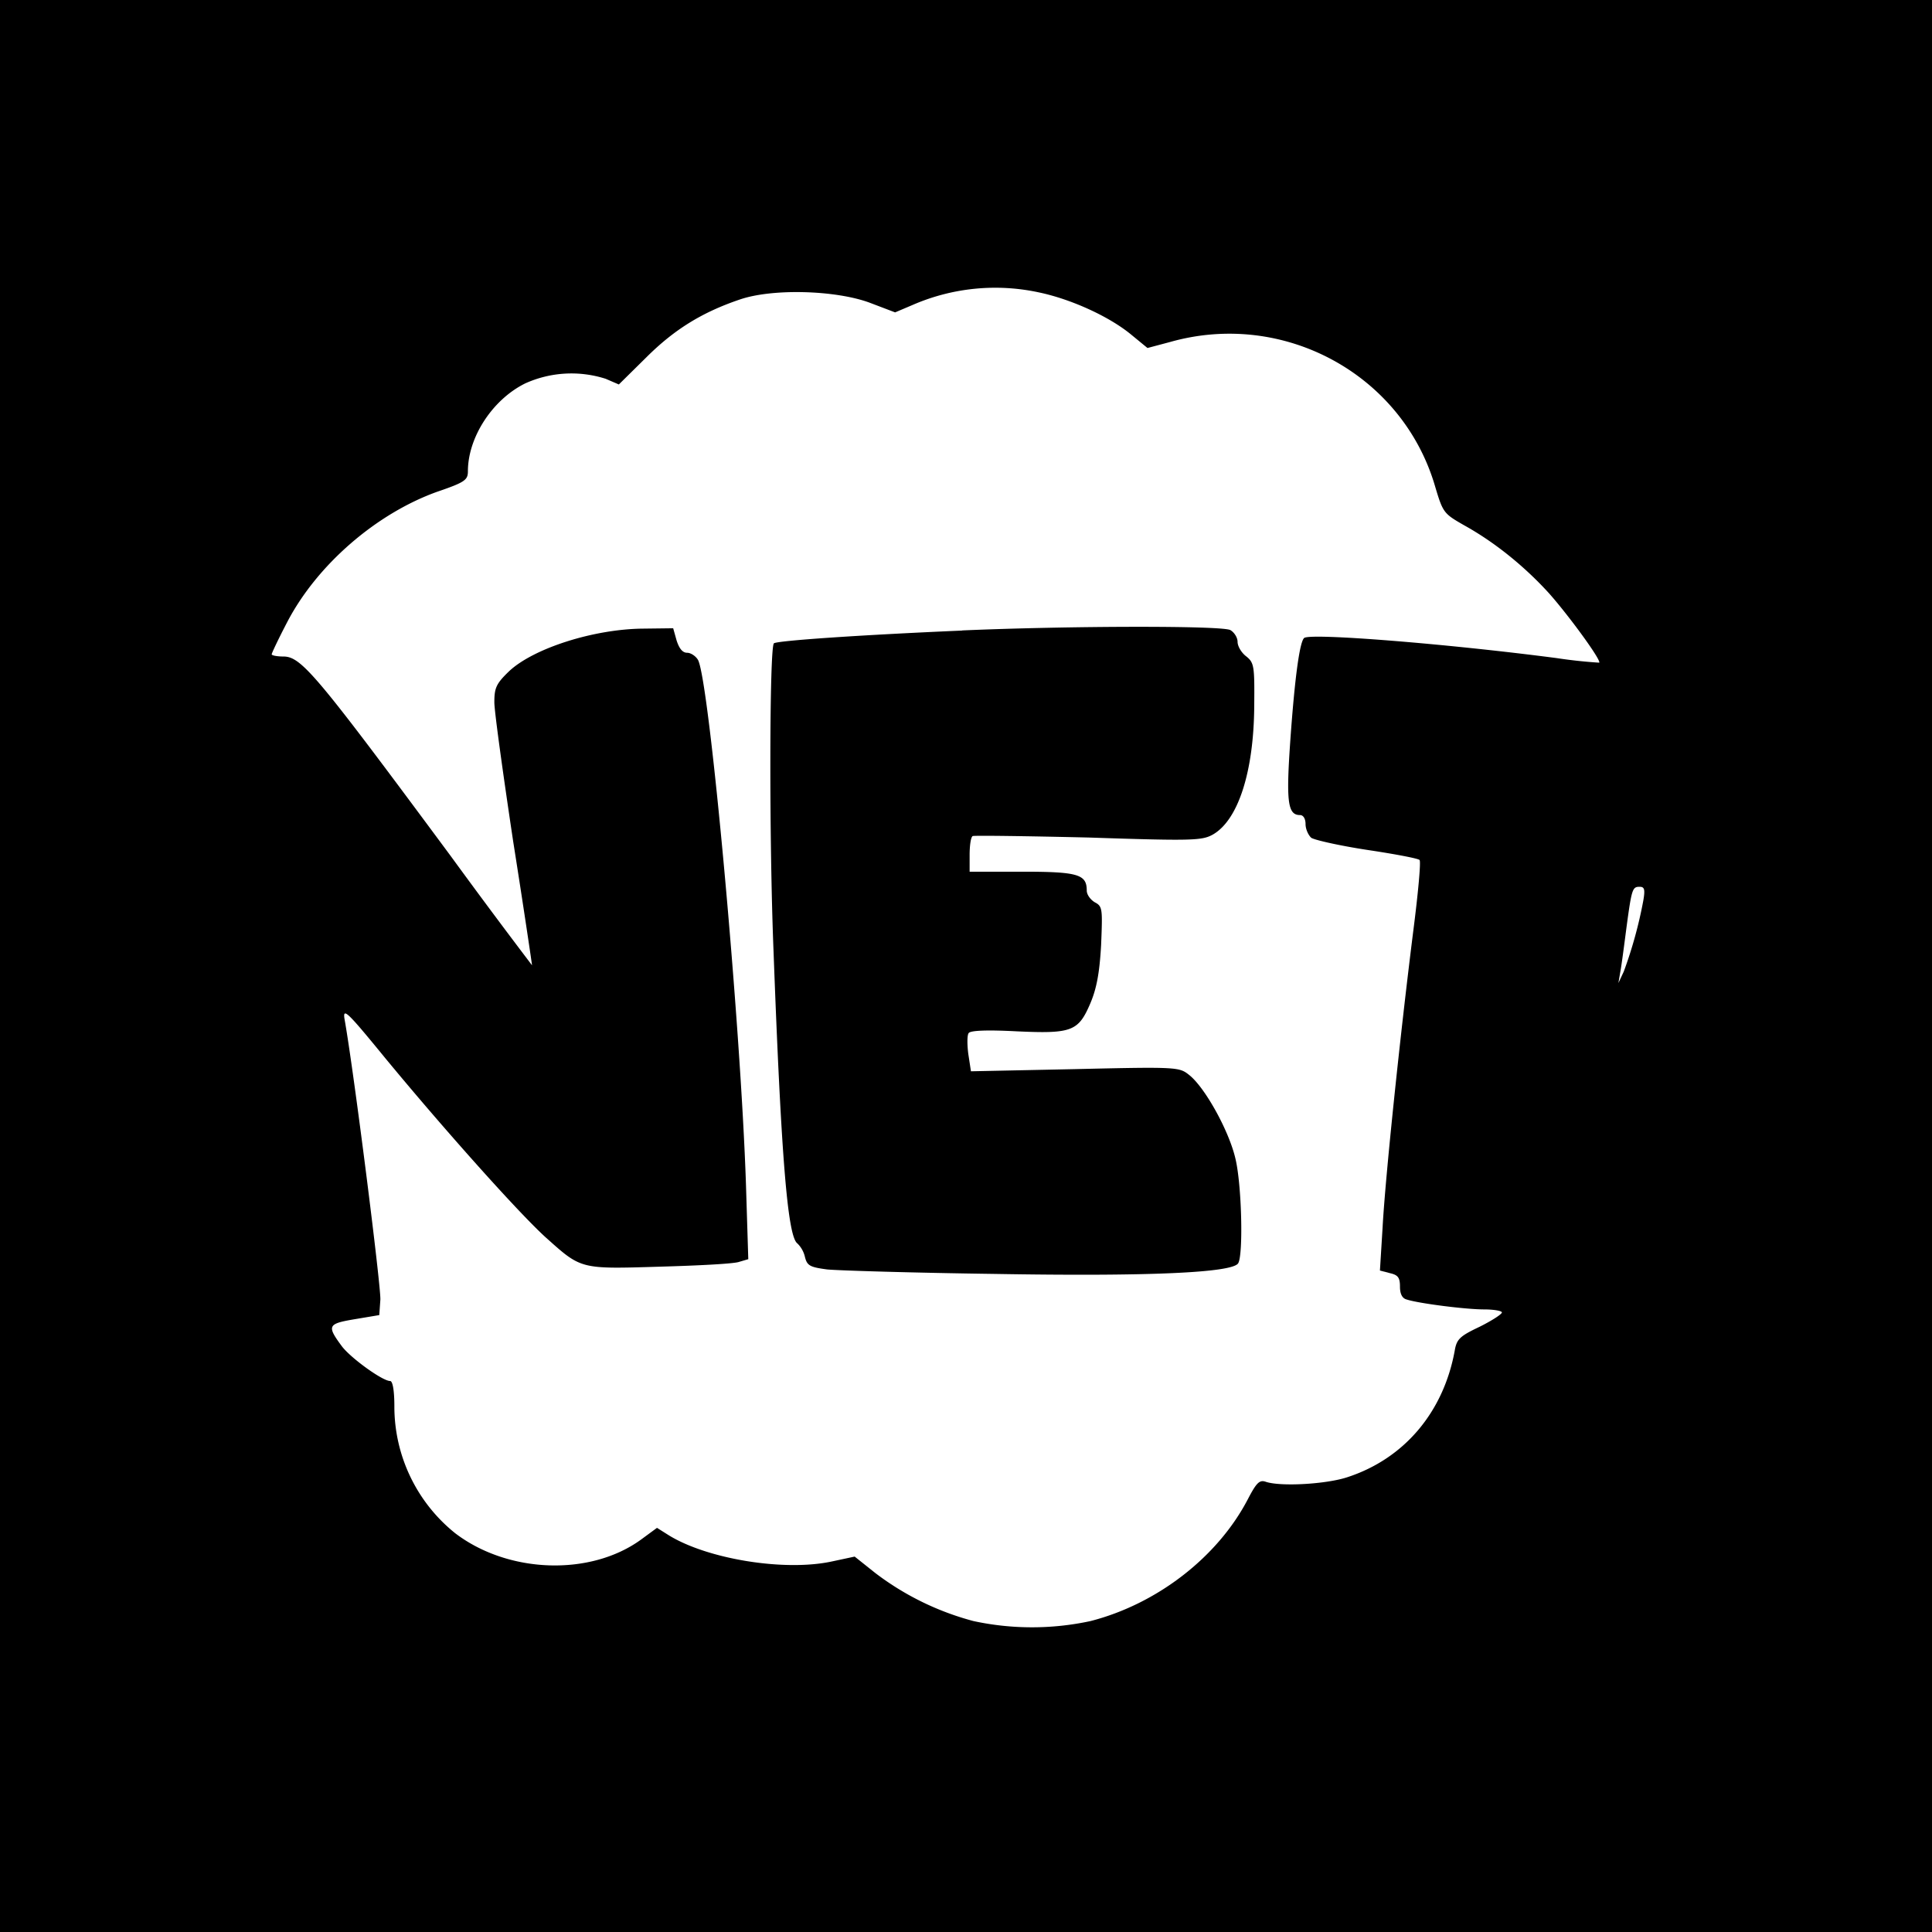
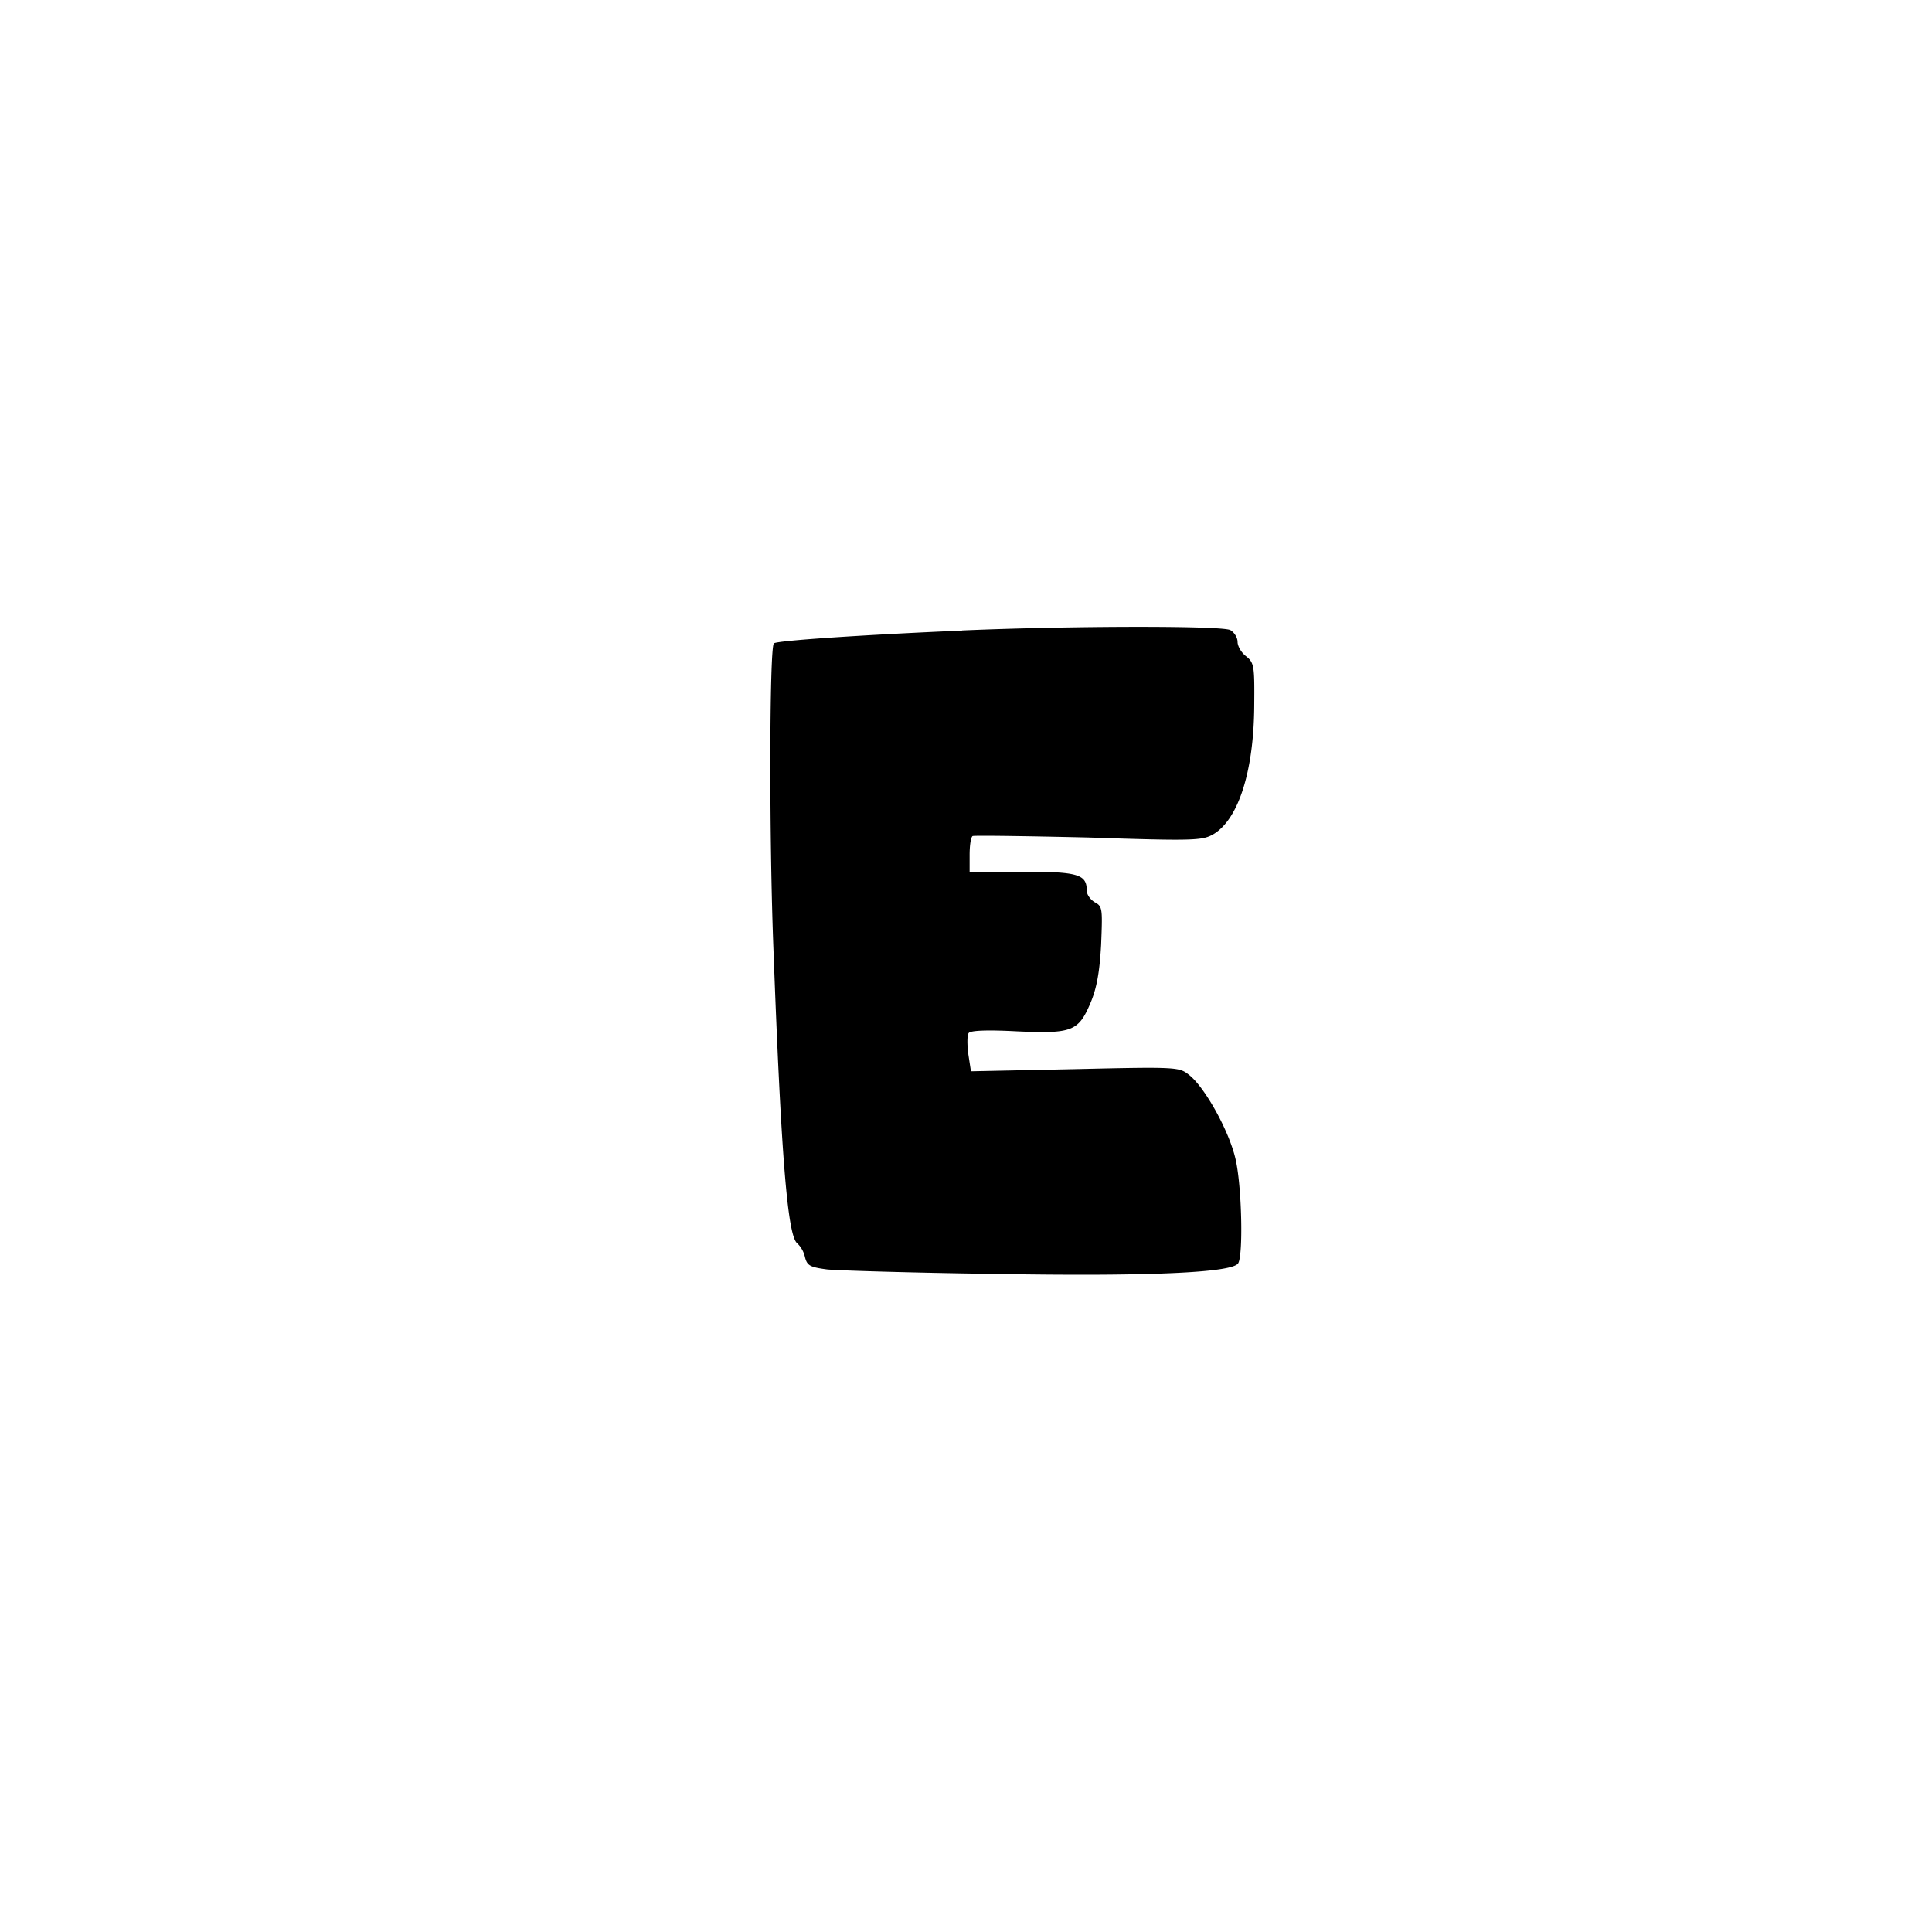
<svg xmlns="http://www.w3.org/2000/svg" version="1" width="21.333" height="21.333" viewBox="0 0 16 16">
-   <path d="M0 8v8h16V0H0v8zm8.606-5.578c.266.056.582.2.763.35l.134.11.188-.05c.94-.266 1.921.268 2.193 1.193.066.222.072.228.241.325.253.14.5.34.703.563.166.187.435.556.416.575a4.051 4.051 0 0 1-.353-.038c-.91-.119-2.047-.21-2.091-.166-.038.035-.078.341-.113.832-.037.522-.024.634.079.634.028 0 .046.031.046.075 0 .04.022.09.047.113.025.018.232.065.46.1.228.034.425.071.437.084.013.01-.012.278-.053.597-.106.843-.231 2.034-.253 2.447l-.022.356.084.022c.066.015.082.037.082.112 0 .06.019.097.056.106.097.032.488.082.64.082.082 0 .148.012.148.025 0 .015-.085.069-.185.119-.165.078-.19.103-.206.2-.094.509-.419.893-.89 1.046-.173.057-.548.079-.673.038-.053-.019-.078.006-.15.144-.25.48-.753.868-1.303 1.009a2.3 2.3 0 0 1-.969 0 2.32 2.32 0 0 1-.812-.397l-.172-.137-.187.04c-.391.085-1.028-.018-1.35-.215l-.1-.063-.132.097c-.421.306-1.103.281-1.54-.053a1.345 1.345 0 0 1-.503-1.05c0-.125-.013-.21-.035-.21-.062 0-.318-.184-.397-.284-.13-.175-.121-.19.104-.228l.203-.034.009-.128c.006-.107-.222-1.91-.297-2.325-.015-.097.025-.057.34.328.482.584 1.107 1.284 1.329 1.484.294.263.281.26.944.24.318-.009.615-.024.656-.04l.075-.022-.019-.612c-.044-1.341-.303-4.172-.397-4.35-.018-.032-.06-.06-.09-.06-.038 0-.066-.034-.088-.103l-.028-.1-.247.003c-.41.003-.91.163-1.112.353-.107.103-.122.138-.122.257 0 .075.072.593.156 1.153.088.556.156 1.018.156 1.025a58.2 58.2 0 0 1-.675-.907c-1.106-1.493-1.234-1.65-1.384-1.65-.053 0-.097-.009-.097-.018 0-.01.056-.128.128-.266.247-.475.738-.9 1.244-1.081.228-.078.253-.097.253-.169 0-.281.203-.594.475-.728a.93.93 0 0 1 .666-.038l.109.047.228-.225c.231-.23.46-.372.772-.478.272-.094.794-.078 1.075.025l.213.081.146-.062a1.714 1.714 0 0 1 1.047-.103zm5.003 5.037a3.603 3.603 0 0 1-.162.588l-.044.094.016-.094c.01-.053.031-.213.05-.36.044-.328.05-.343.11-.343.04 0 .046.022.03.115z" />
  <path d="M7.969 5.222c-.857.037-1.538.084-1.56.106-.037.038-.04 1.622-.003 2.547.063 1.697.116 2.362.197 2.422a.227.227 0 0 1 .063.112c.018.072.04.085.184.104.09.009.716.028 1.384.037 1.285.022 1.972-.01 2.02-.088.043-.068.03-.65-.023-.868-.053-.228-.25-.585-.381-.69-.084-.067-.09-.07-.947-.05l-.862.018-.022-.144c-.01-.078-.01-.156.003-.172.012-.022.15-.028.397-.015.46.021.512 0 .612-.235.05-.119.075-.247.088-.481.012-.3.012-.319-.053-.353C9.03 7.45 9 7.409 9 7.375c0-.134-.072-.156-.534-.156H8.03V7.08c0-.078.01-.147.025-.156.013-.006.444 0 .96.012.868.029.94.025 1.03-.025.21-.121.338-.521.342-1.062.003-.331 0-.36-.066-.413-.04-.03-.072-.084-.072-.121 0-.035-.028-.079-.06-.097-.071-.038-1.343-.035-2.221.003z" />
</svg>